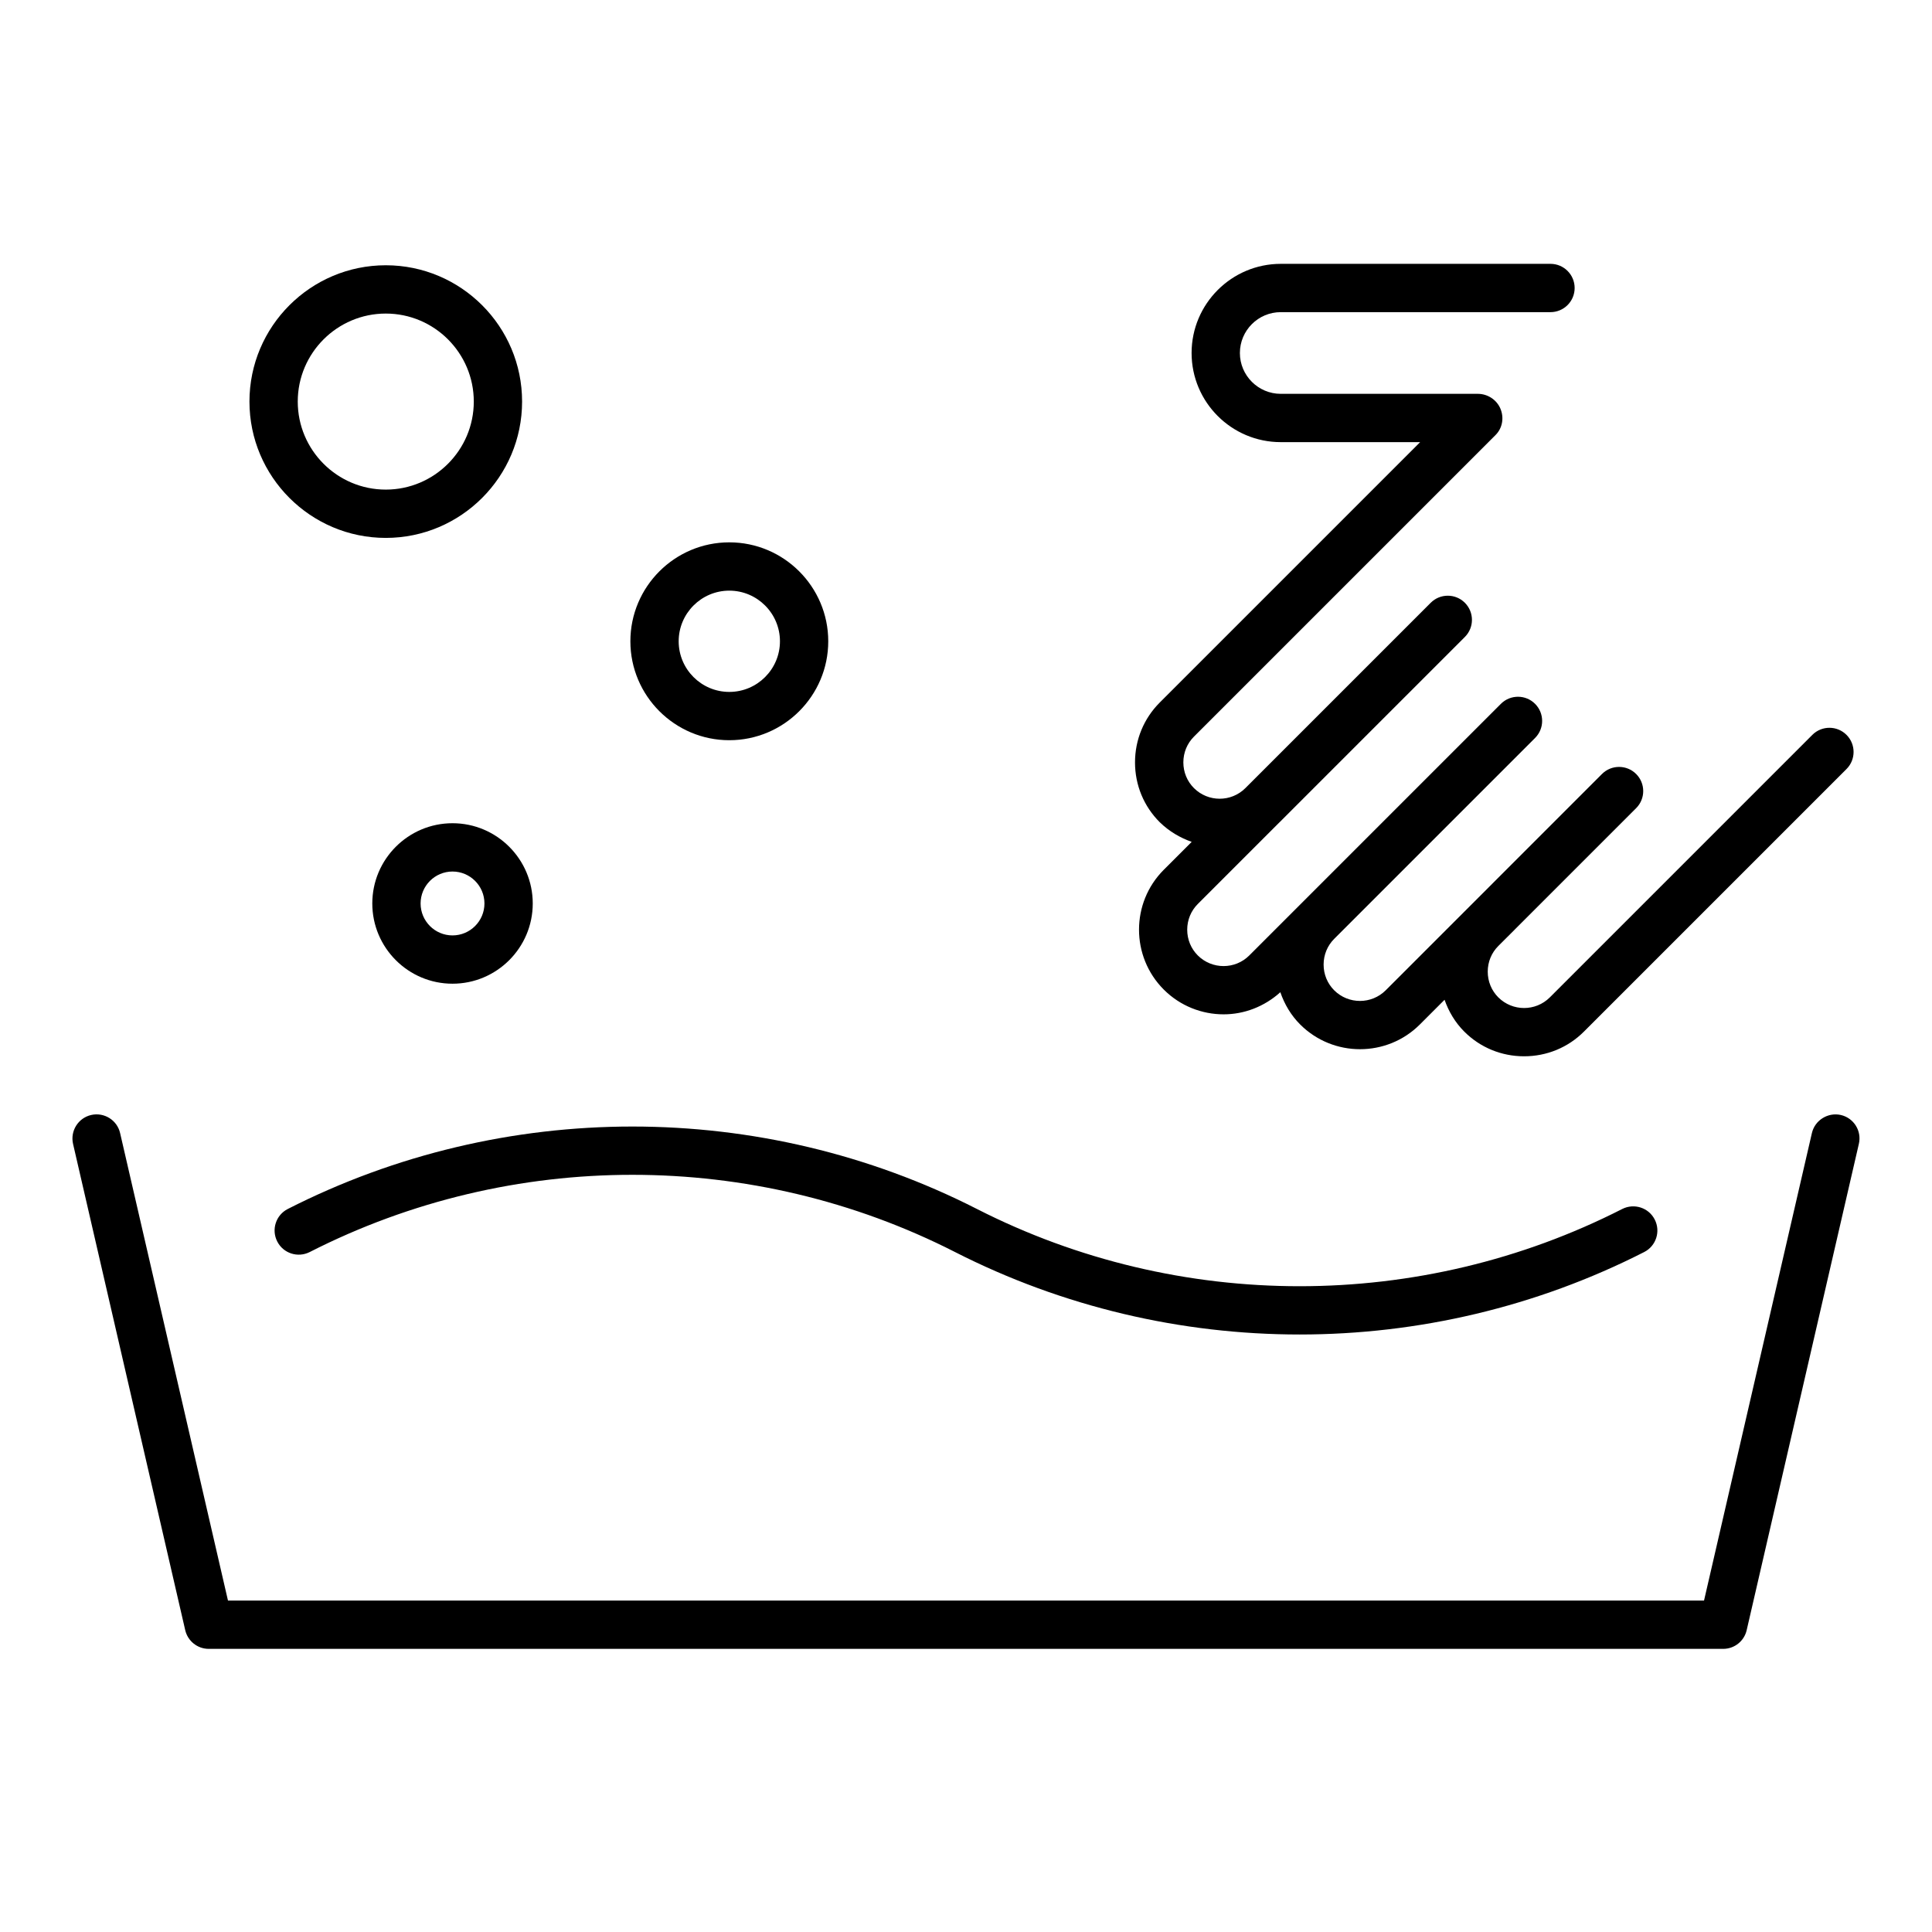
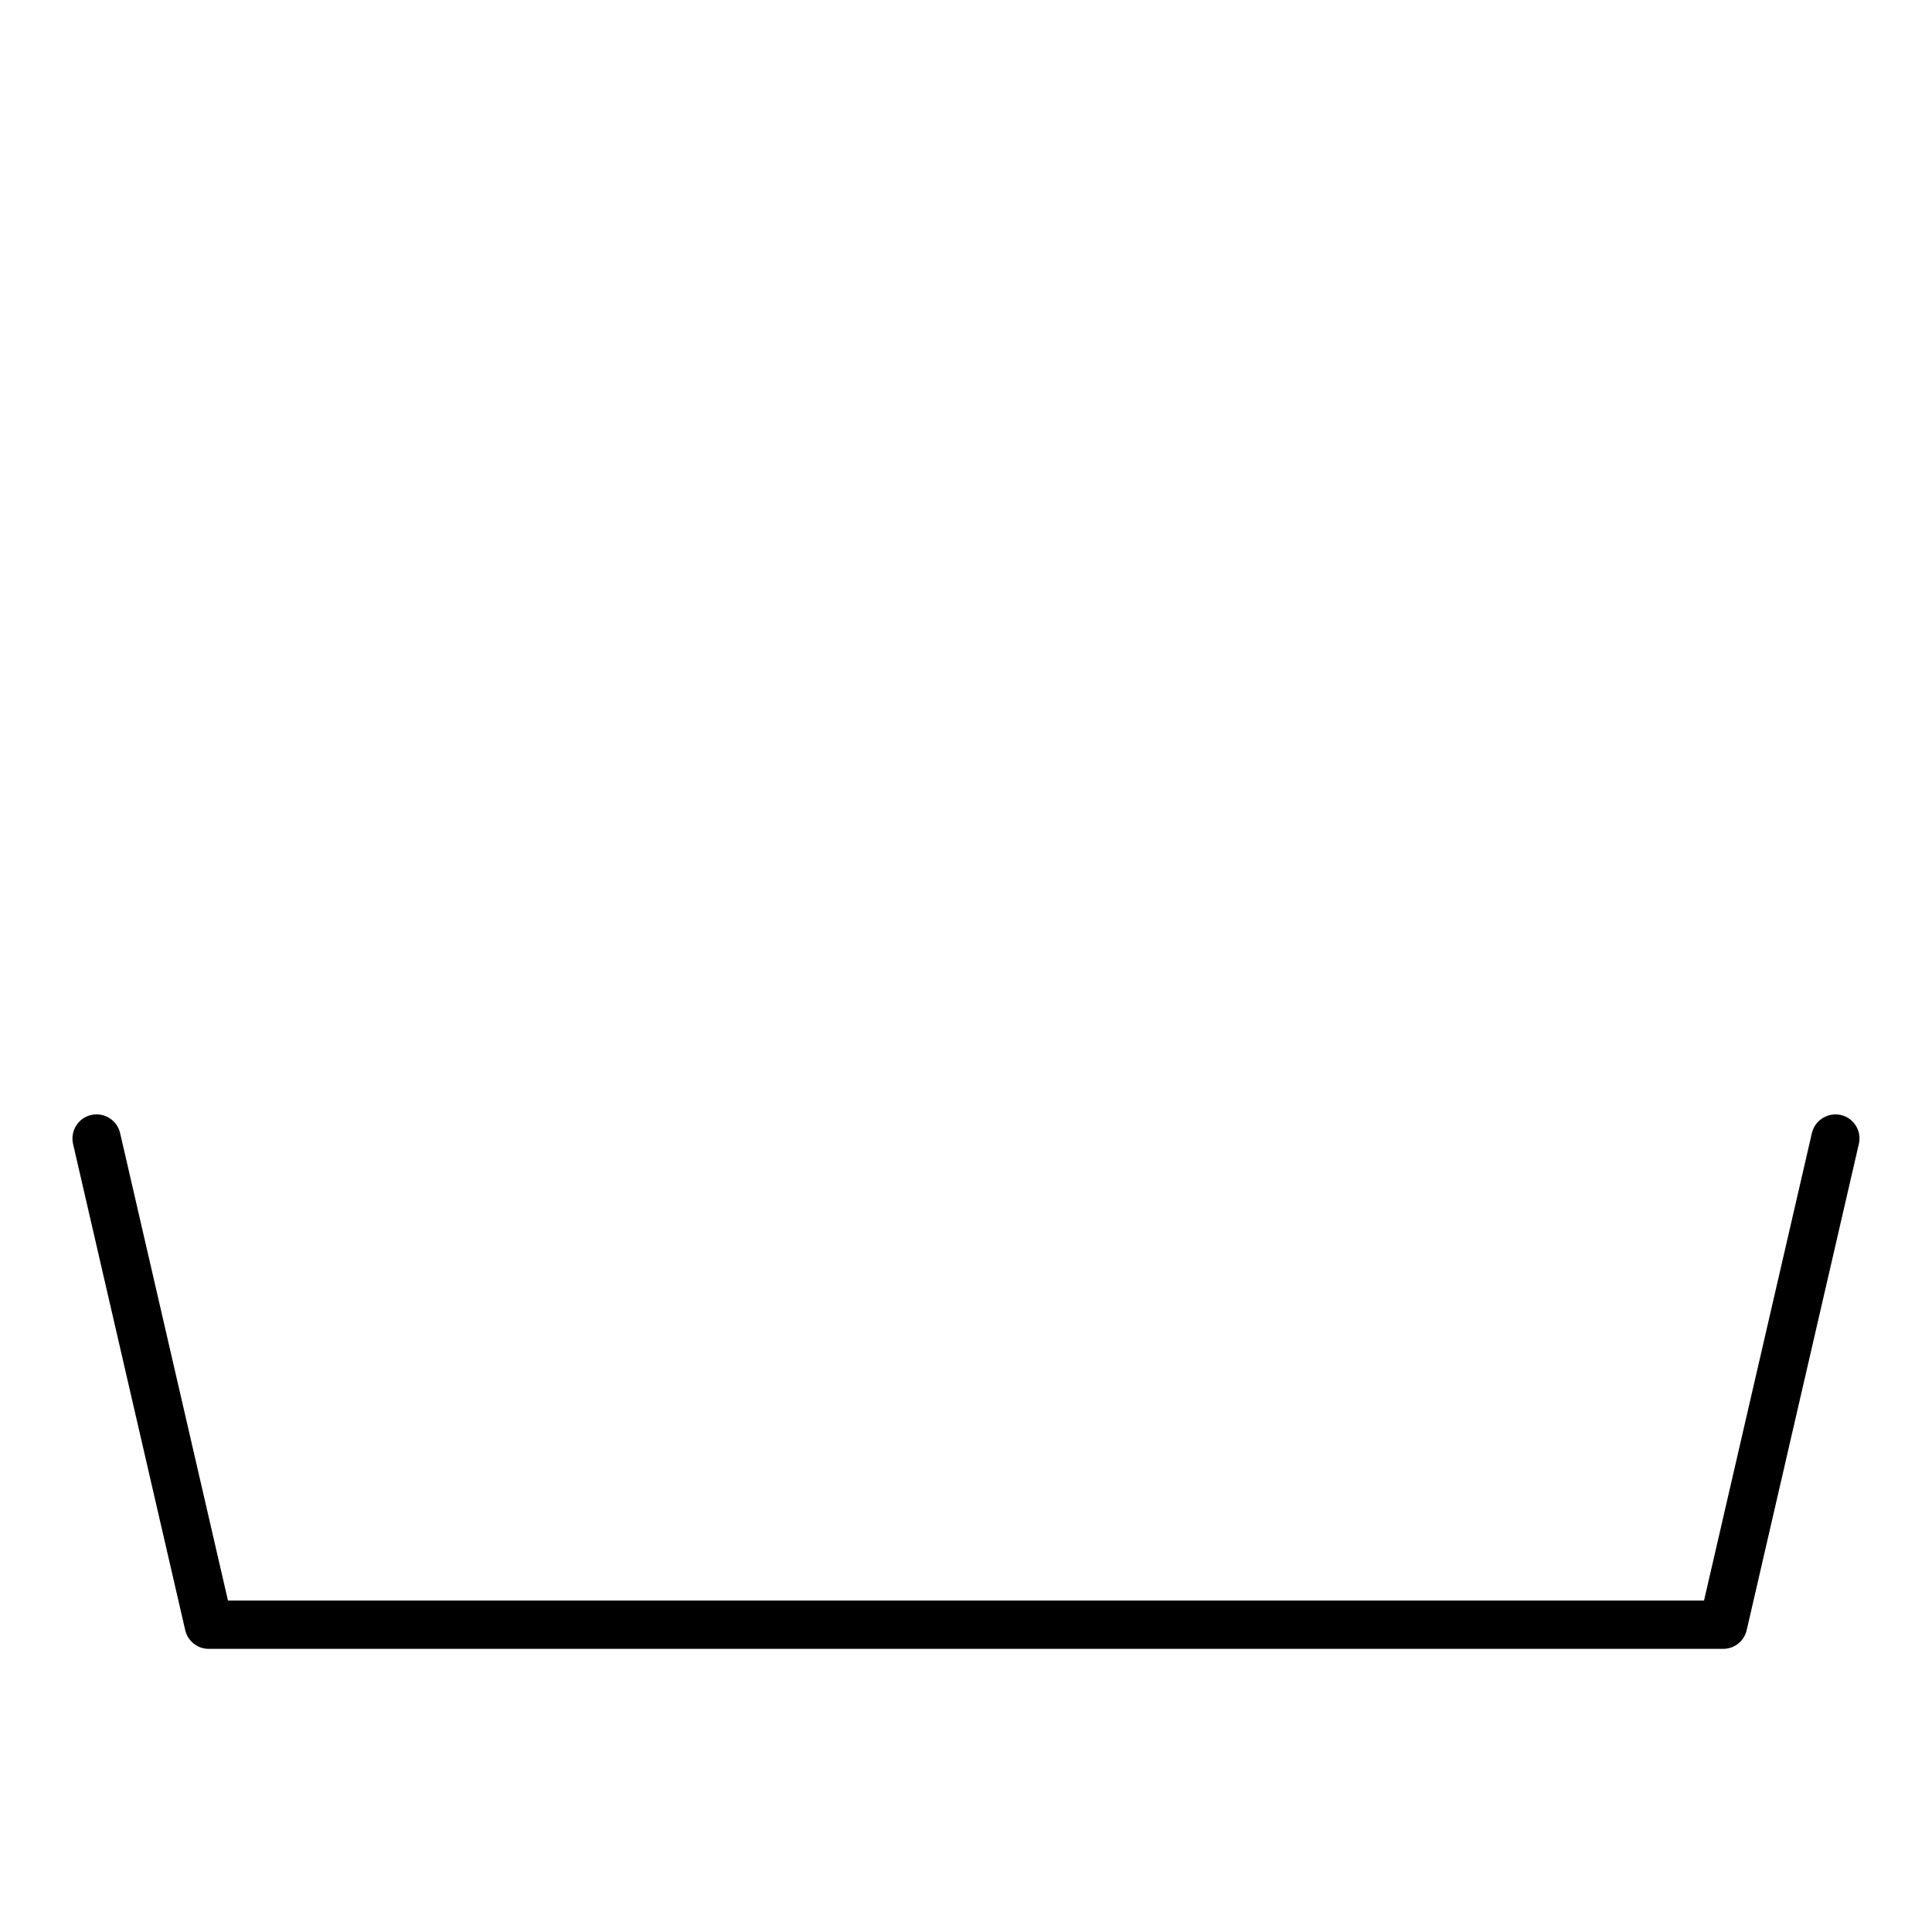
<svg xmlns="http://www.w3.org/2000/svg" version="1.1" id="Layer_1" x="0px" y="0px" viewBox="0 0 60 60" enable-background="new 0 0 60 60" xml:space="preserve">
  <g>
-     <path d="M8.937,37.546c-0.369,0.188-0.516,0.64-0.327,1.009c0.187,0.369,0.638,0.516,1.009,0.328c6.274-3.198,13.768-3.197,20.04,0   c3.351,1.707,7.026,2.561,10.702,2.561c3.675,0,7.351-0.854,10.701-2.561c0.369-0.188,0.516-0.64,0.327-1.009   c-0.187-0.369-0.638-0.515-1.009-0.328c-6.272,3.198-13.766,3.199-20.04,0C23.64,34.132,15.639,34.132,8.937,37.546z" />
-     <path d="M22.649,22.988c1.694,0,3.073-1.378,3.073-3.072c0-1.694-1.379-3.073-3.073-3.073s-3.072,1.378-3.072,3.073   C19.577,21.609,20.955,22.988,22.649,22.988z M22.649,18.343c0.867,0,1.573,0.706,1.573,1.573s-0.706,1.572-1.573,1.572   s-1.572-0.705-1.572-1.572S21.782,18.343,22.649,18.343z" />
-     <path d="M14.053,25.566c-1.374,0-2.491,1.118-2.491,2.492s1.117,2.492,2.491,2.492s2.492-1.118,2.492-2.492   S15.427,25.566,14.053,25.566z M14.053,29.05c-0.547,0-0.991-0.445-0.991-0.992s0.444-0.992,0.991-0.992s0.992,0.445,0.992,0.992   S14.6,29.05,14.053,29.05z" />
-     <path d="M11.981,16.705c2.334,0,4.233-1.899,4.233-4.234s-1.899-4.233-4.233-4.233c-2.335,0-4.234,1.899-4.234,4.233   S9.646,16.705,11.981,16.705z M11.981,9.738c1.507,0,2.733,1.226,2.733,2.733s-1.227,2.734-2.733,2.734   c-1.508,0-2.734-1.227-2.734-2.734S10.474,9.738,11.981,9.738z" />
-     <path d="M37.009,26.145l-0.867,0.867c-1.025,1.025-1.025,2.694,0,3.72c0.513,0.513,1.187,0.769,1.859,0.769   c0.633,0,1.261-0.235,1.761-0.687c0.128,0.372,0.33,0.716,0.615,1.001c0.513,0.513,1.187,0.769,1.859,0.769   c0.674,0,1.348-0.256,1.86-0.769l0.766-0.766c0.129,0.366,0.329,0.705,0.611,0.987c0.495,0.496,1.156,0.768,1.859,0.768   c0.704,0,1.365-0.272,1.86-0.768l8.153-8.153c0.293-0.293,0.293-0.768,0-1.061s-0.768-0.293-1.061,0l-8.153,8.153   c-0.442,0.441-1.158,0.439-1.599,0c-0.212-0.212-0.329-0.496-0.329-0.799c0-0.303,0.117-0.587,0.329-0.798l0.507-0.506   c0.001-0.001,0.001-0.002,0.002-0.003l3.771-3.771c0.293-0.293,0.293-0.768,0-1.061s-0.768-0.293-1.061,0l-3.772,3.773c0,0,0,0,0,0   l-0.507,0.507c0,0,0,0-0.001,0.001l-2.437,2.437c-0.44,0.439-1.156,0.441-1.599,0c-0.212-0.212-0.329-0.496-0.329-0.799   s0.117-0.587,0.329-0.799l2.172-2.172l4.066-4.066c0.293-0.293,0.293-0.768,0-1.061s-0.768-0.293-1.061,0l-4.066,4.066   l-2.172,2.172l-1.576,1.576c-0.44,0.44-1.156,0.441-1.599,0c-0.212-0.212-0.329-0.496-0.329-0.799s0.117-0.587,0.329-0.799   l2.538-2.538c0,0,0.001,0,0.001,0l5.755-5.755c0.293-0.293,0.293-0.768,0-1.061s-0.768-0.293-1.061,0l-4.546,4.546l-1.209,1.209   c-0.442,0.441-1.157,0.44-1.598,0c-0.212-0.212-0.329-0.496-0.329-0.799s0.117-0.587,0.329-0.799l9.366-9.366   c0.215-0.214,0.27-0.537,0.153-0.817s-0.398-0.463-0.702-0.463h-6.121c-0.699,0-1.269-0.569-1.269-1.268   c0-0.7,0.569-1.269,1.269-1.269h8.377c0.414,0,0.75-0.336,0.75-0.75s-0.336-0.75-0.75-0.75h-8.377   c-1.526,0-2.769,1.242-2.769,2.769s1.242,2.768,2.769,2.768h4.329l-8.086,8.086c-0.495,0.495-0.769,1.156-0.769,1.86   s0.273,1.364,0.769,1.859C36.31,25.82,36.649,26.018,37.009,26.145z" />
    <path d="M57.169,34.627c-0.396-0.09-0.806,0.158-0.899,0.562l-3.35,14.518H7.08L3.73,35.189c-0.093-0.404-0.495-0.654-0.899-0.562   c-0.403,0.093-0.655,0.496-0.562,0.899l3.483,15.099c0.078,0.34,0.381,0.582,0.73,0.582h47.033c0.35,0,0.652-0.241,0.73-0.582   l3.483-15.099C57.824,35.123,57.572,34.72,57.169,34.627z" />
  </g>
</svg>